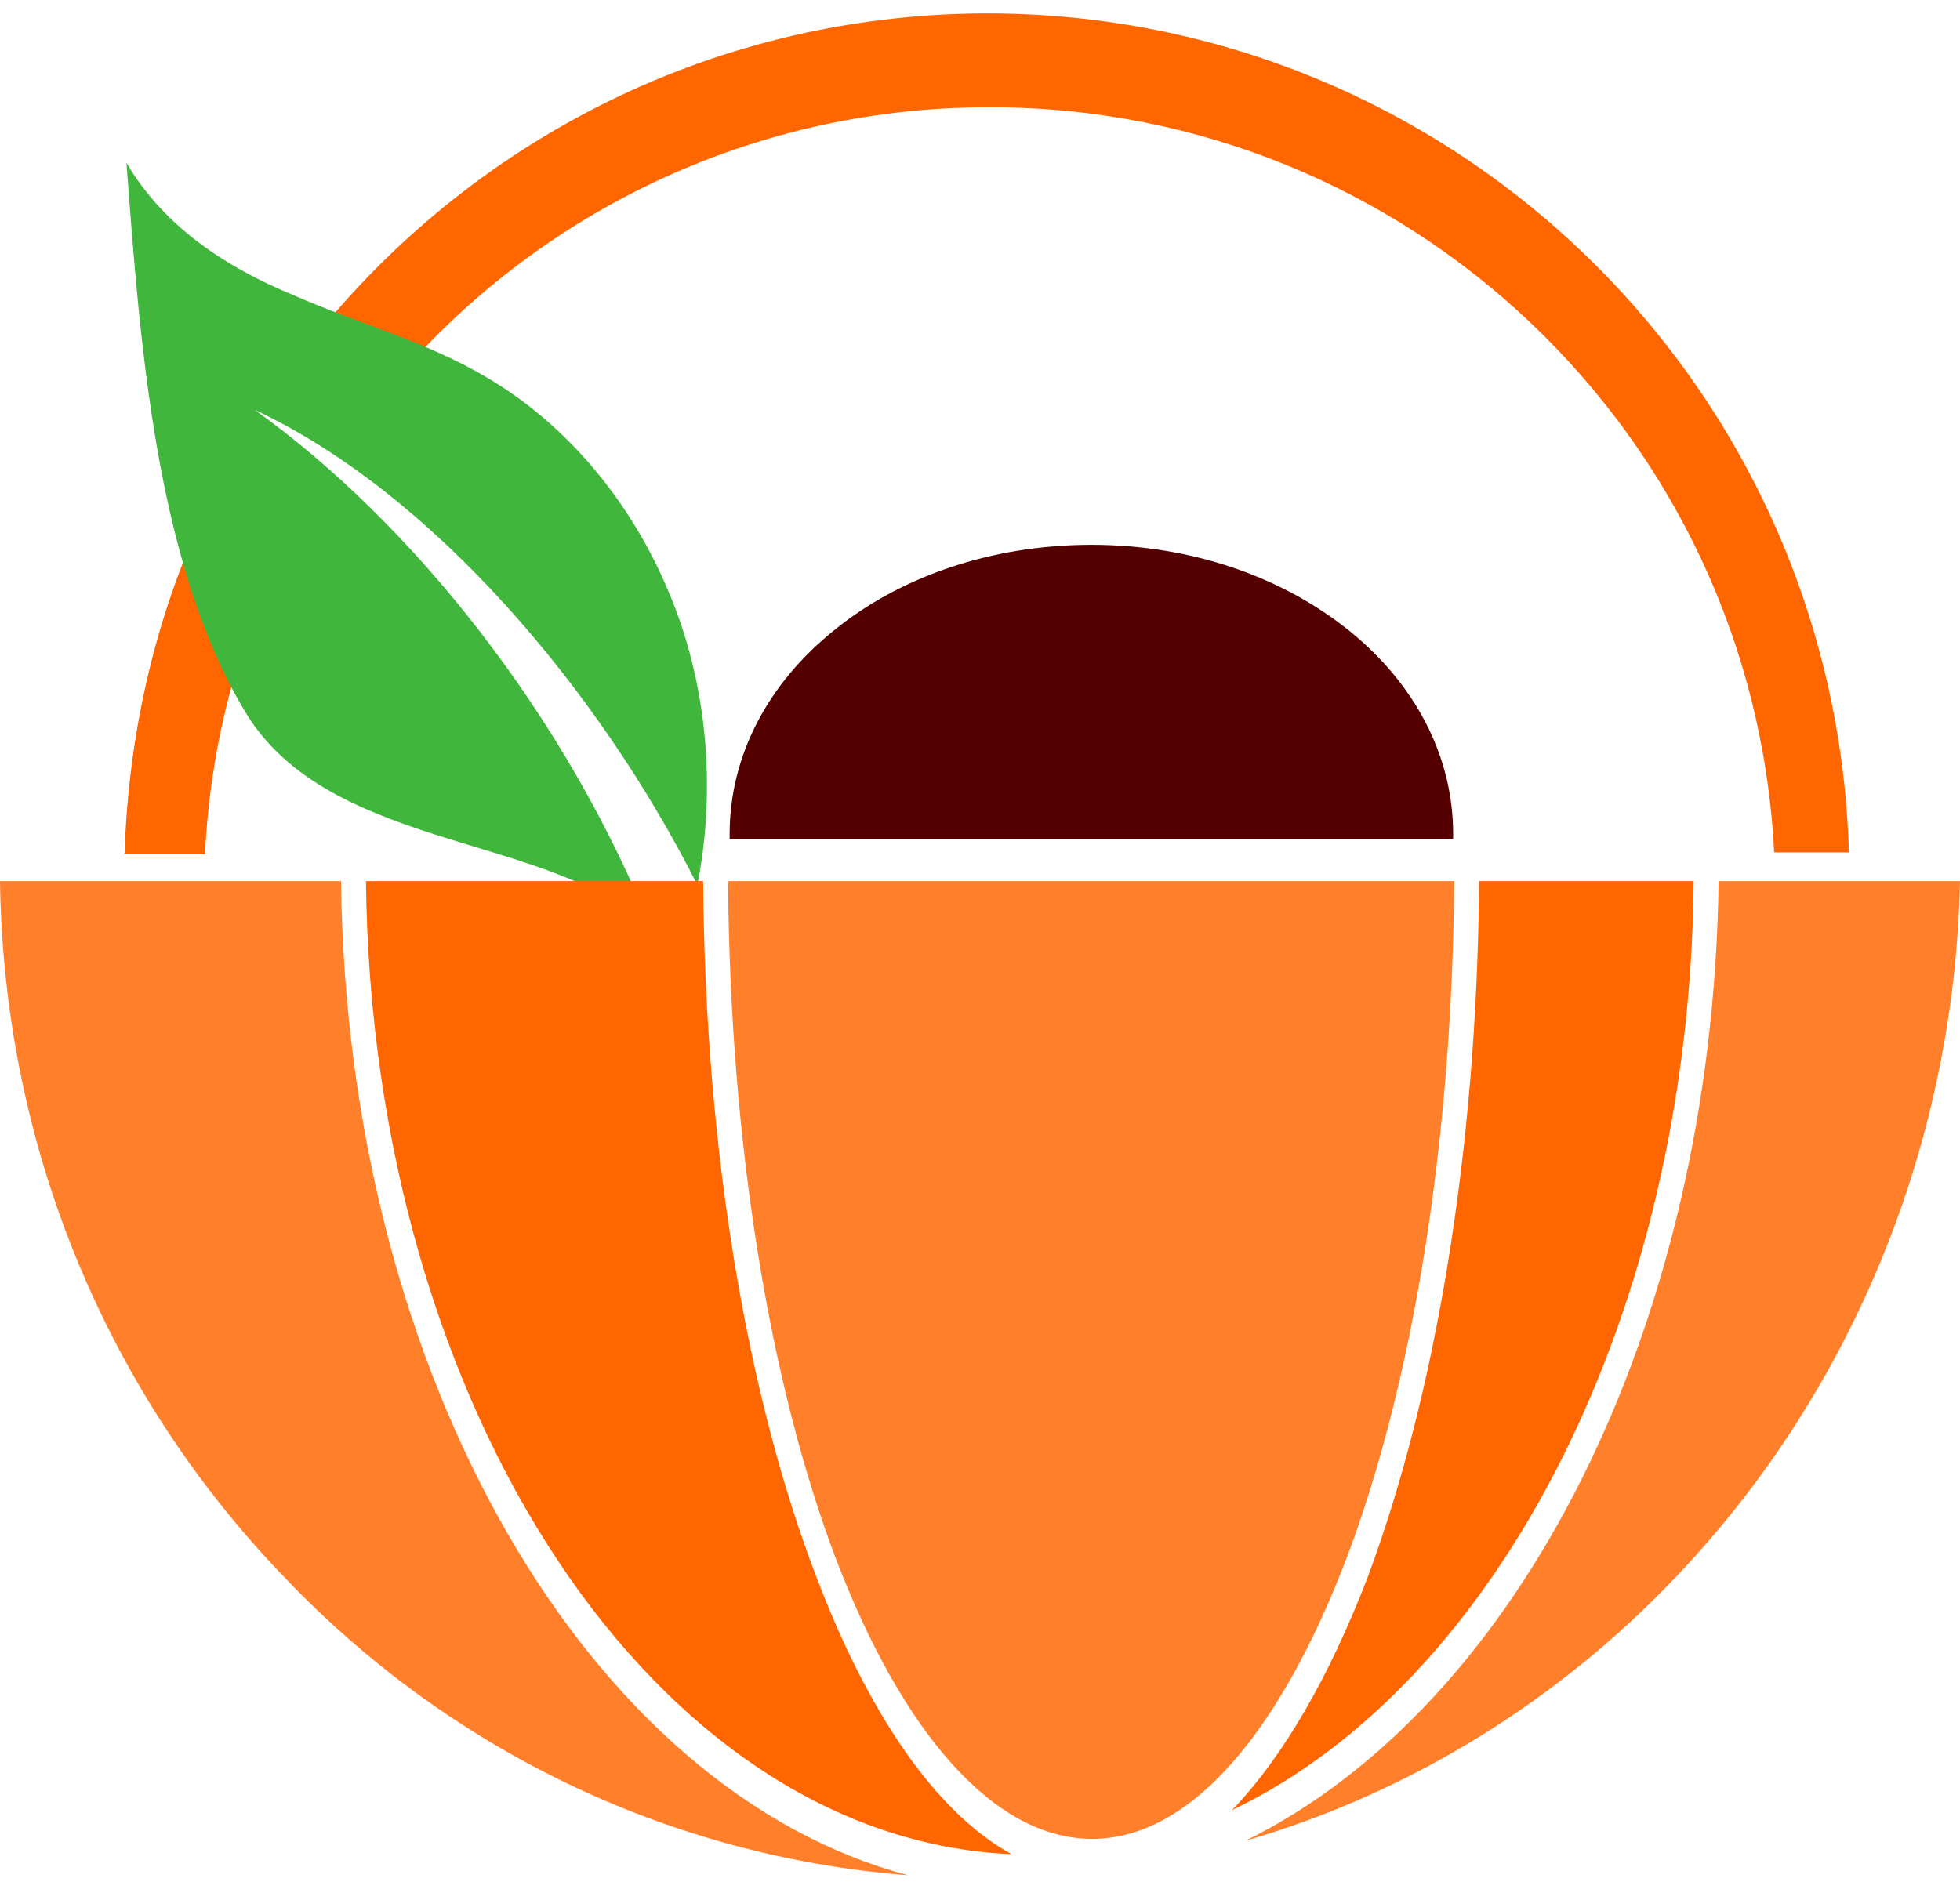
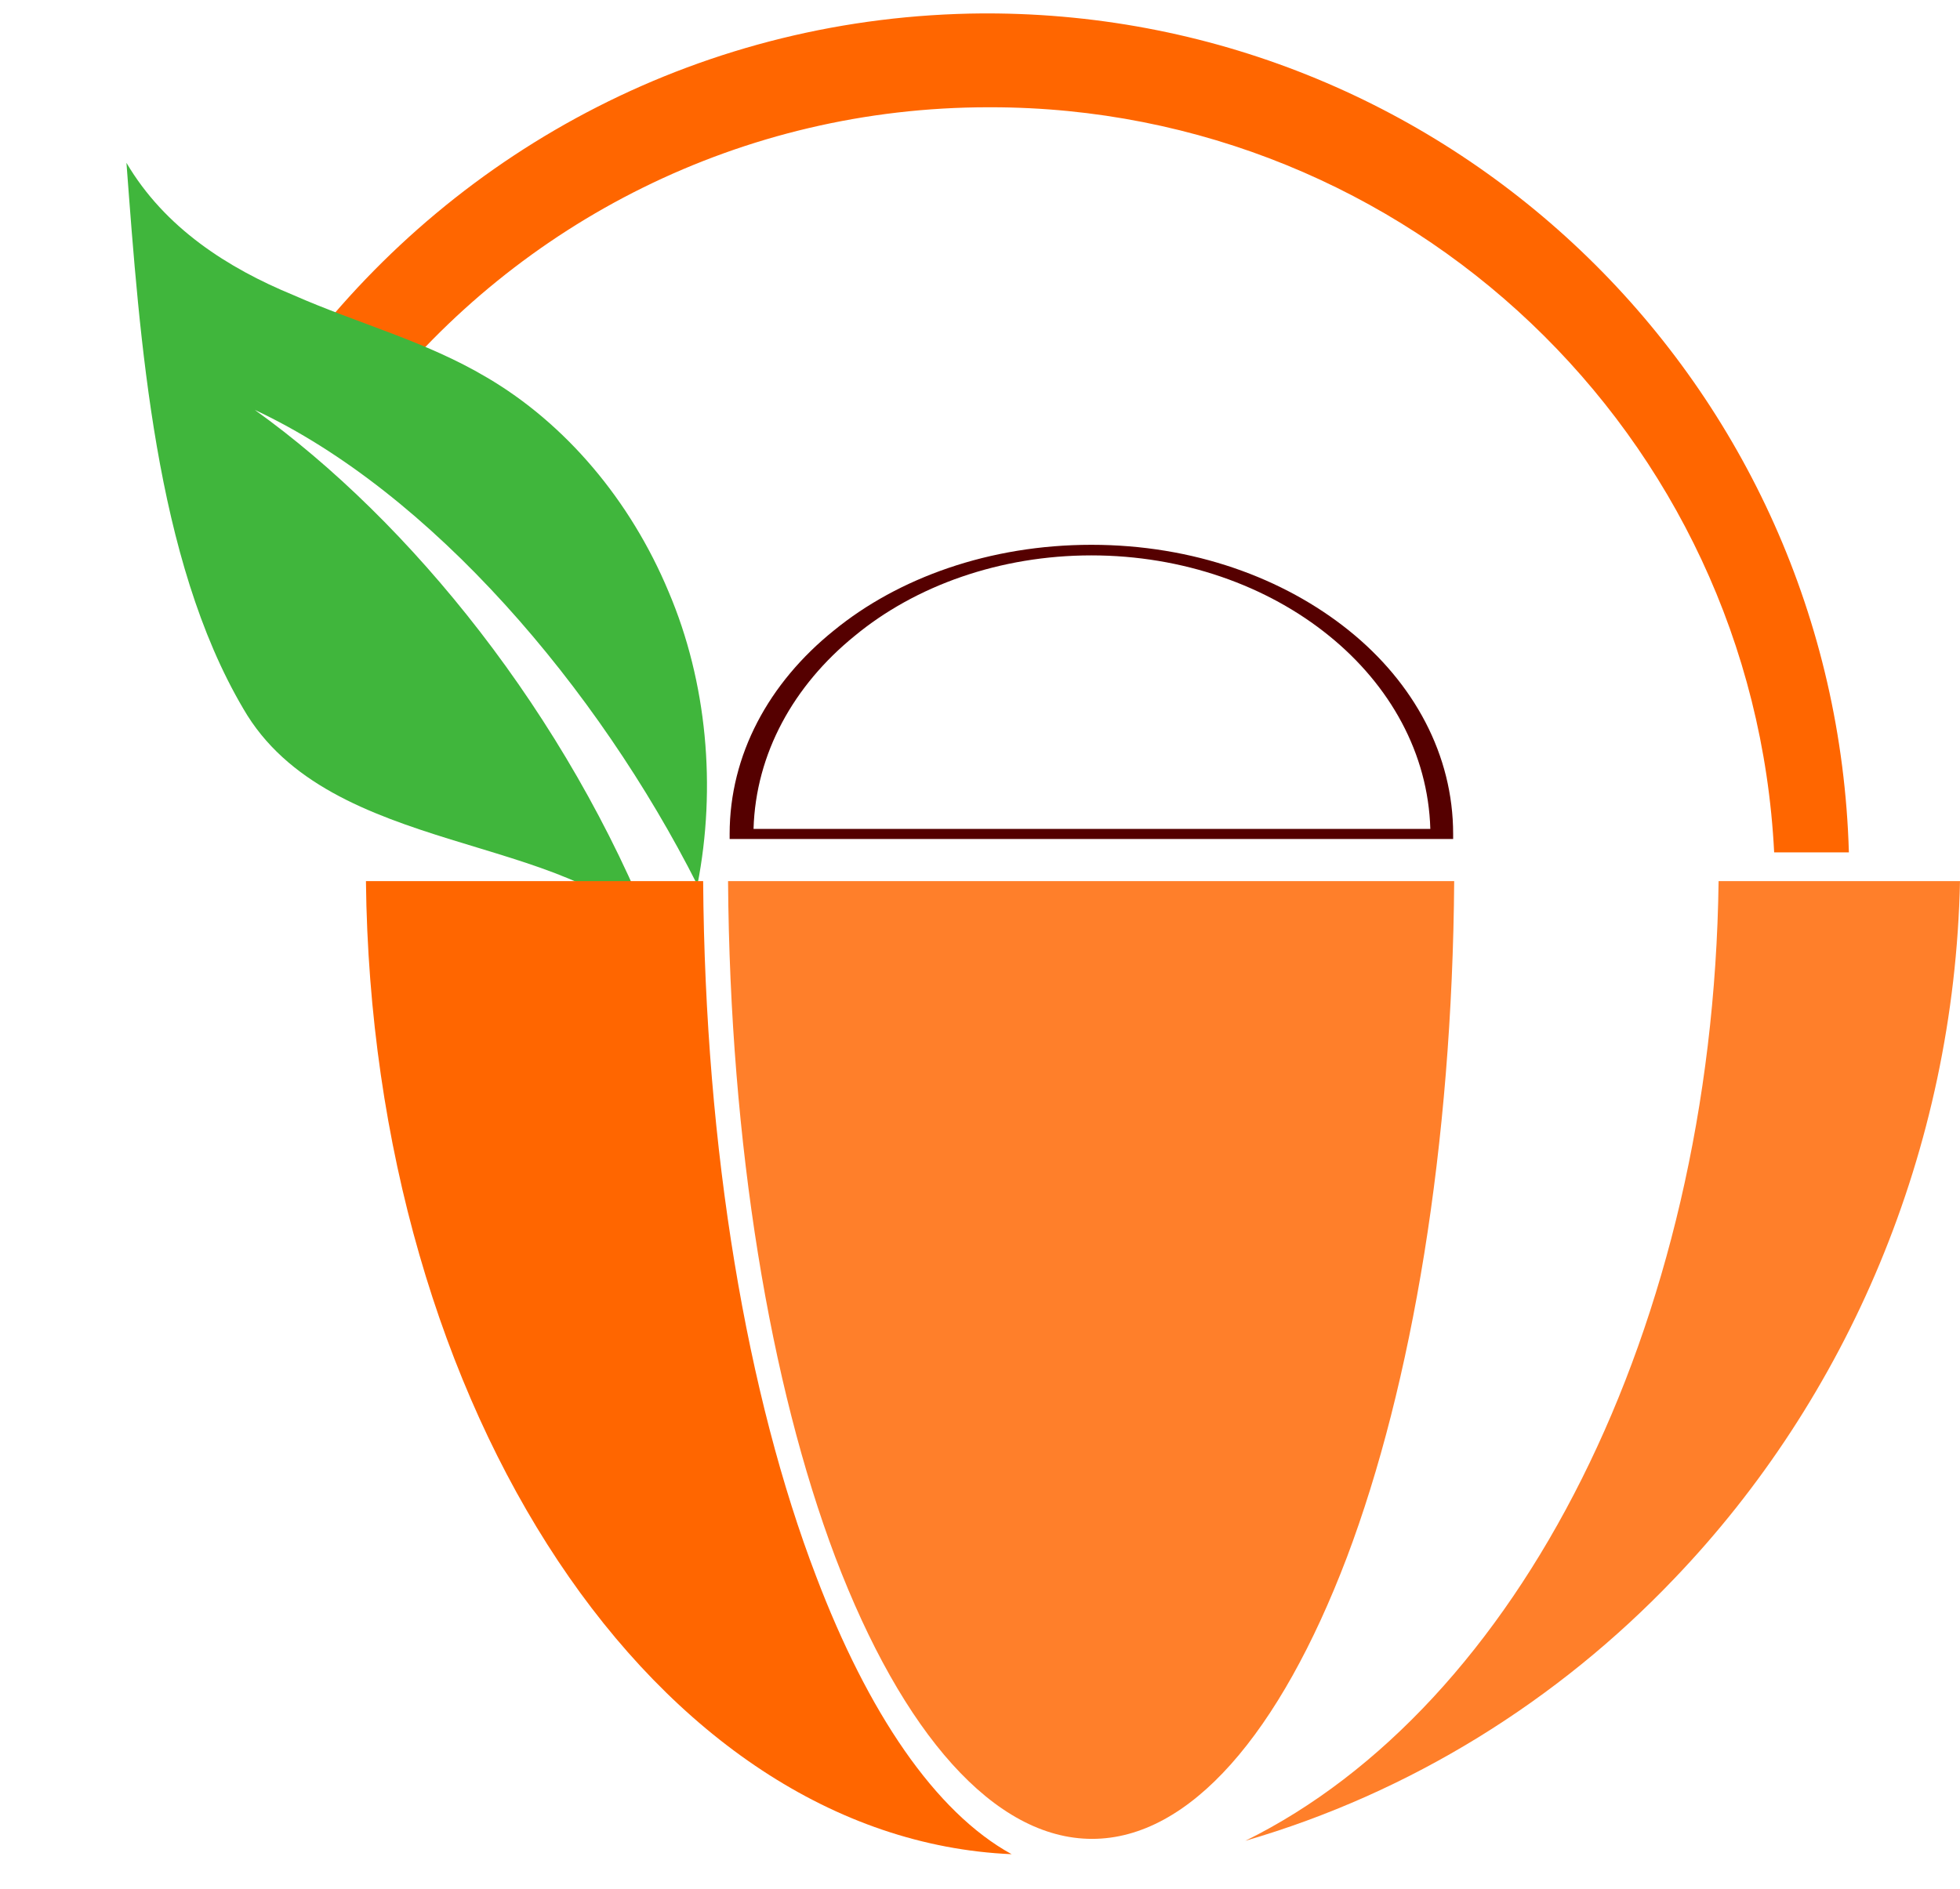
<svg xmlns="http://www.w3.org/2000/svg" version="1.1" id="Livello_1" x="0px" y="0px" viewBox="0 0 102.3 98.6" style="enable-background:new 0 0 102.3 98.6;" xml:space="preserve">
  <style type="text/css">
	.st0{fill:#FF7F2A;}
	.st1{fill:#FF6600;}
	.st2{fill:#40B63C;}
	.st3{fill:#550000;}
	.st4{display:none;fill:#FF6600;}
</style>
  <g>
    <g>
      <path class="st0" d="M89.7,46C89.4,69.4,79.2,89.1,65,96.1c8.6-2.5,16.3-7.3,22.4-13.7c9-9.4,14.6-22.3,14.9-36.4H89.7z" />
-       <path class="st0" d="M17.8,46H0c0.2,14.2,5.8,27,14.9,36.4c8.4,8.8,19.8,14.5,32.5,15.5C30.8,93.5,18.1,72,17.8,46z" />
    </g>
    <g>
-       <path class="st1" d="M10.6,26.9c-2.5,5.4-3.9,11.4-4.1,17.7h4.2c0.3-6.4,2.1-12.4,5-17.7H10.6z" />
      <path class="st1" d="M51.5,0.7c-0.1,0-0.2,0-0.2,0c-14.5,0.1-27.3,7-35.5,17.7h3.8v2.7c7.5-9.5,19.1-15.5,32-15.5c0,0,0,0,0.1,0    c21.8,0,39.8,17.1,40.9,38.9h3.9C95.8,20.1,75.9,0.7,51.5,0.7z" />
    </g>
    <path id="path1908" class="st2" d="M36.4,46.2c1-5.1,0.5-10.6-1.5-15.3c-2-4.8-5.4-8.8-9.5-11.2c-3.2-1.9-6.7-2.8-10.1-4.3   c-3.4-1.4-6.7-3.5-8.7-6.9c0.7,9.3,1.5,20.7,6.1,28.5c4.5,7.8,17.2,6.4,21.5,12c-4.6-11.7-12.8-21.8-20.9-27.6   C22.5,25.7,31.2,35.9,36.4,46.2" />
    <g id="g2003-0-0" transform="matrix(0.567,0,0,0.263,71.876,119.966)">
-       <path id="path2005-4-4" class="st3" d="M-58.6-290.5c0-31.1,14.4-56.4,32.3-56.4c17.8,0,32.3,25.3,32.3,56.4H-58.6z" />
      <path id="path2007-6-8" class="st3" d="M-26.3-348c-9.4,0-17.8,6.6-23.7,17c-6,10.4-9.6,24.7-9.6,40.4v1h1H7v-1    c0-15.7-3.6-30-9.6-40.4S-16.9-348-26.3-348z M-26.3-345.9c8.4,0,16.2,6,21.9,16c5.6,9.8,9.1,23.3,9.3,38.3h-62.3    c0.2-15,3.7-28.5,9.3-38.3C-42.5-339.9-34.7-345.9-26.3-345.9z" />
    </g>
    <g>
      <path class="st1" d="M42.6,82.3C39,72.9,36.8,60.1,36.7,46H19.1C19.4,73.7,34.3,96,52.8,96.8C48.8,94.6,45.3,89.4,42.6,82.3z" />
-       <path class="st4" d="M75.9,46H38c0.1,13.8,2.2,26.3,5.6,35.3C47.1,90.5,51.9,96,57,96c5.1,0,9.8-5.5,13.3-14.7    C73.7,72.3,75.8,59.8,75.9,46z" />
-       <path class="st1" d="M77.2,46c-0.1,14.1-2.3,26.9-5.8,36.3c-2,5.2-4.4,9.4-7.1,12.2C78.1,87.9,88.2,68.7,88.4,46H77.2z" />
    </g>
    <path class="st0" d="M57,96c5.1,0,9.8-5.5,13.3-14.7c3.4-9,5.5-21.5,5.6-35.3H38c0.1,13.8,2.2,26.3,5.6,35.3   C47.1,90.5,51.9,96,57,96z" />
  </g>
</svg>